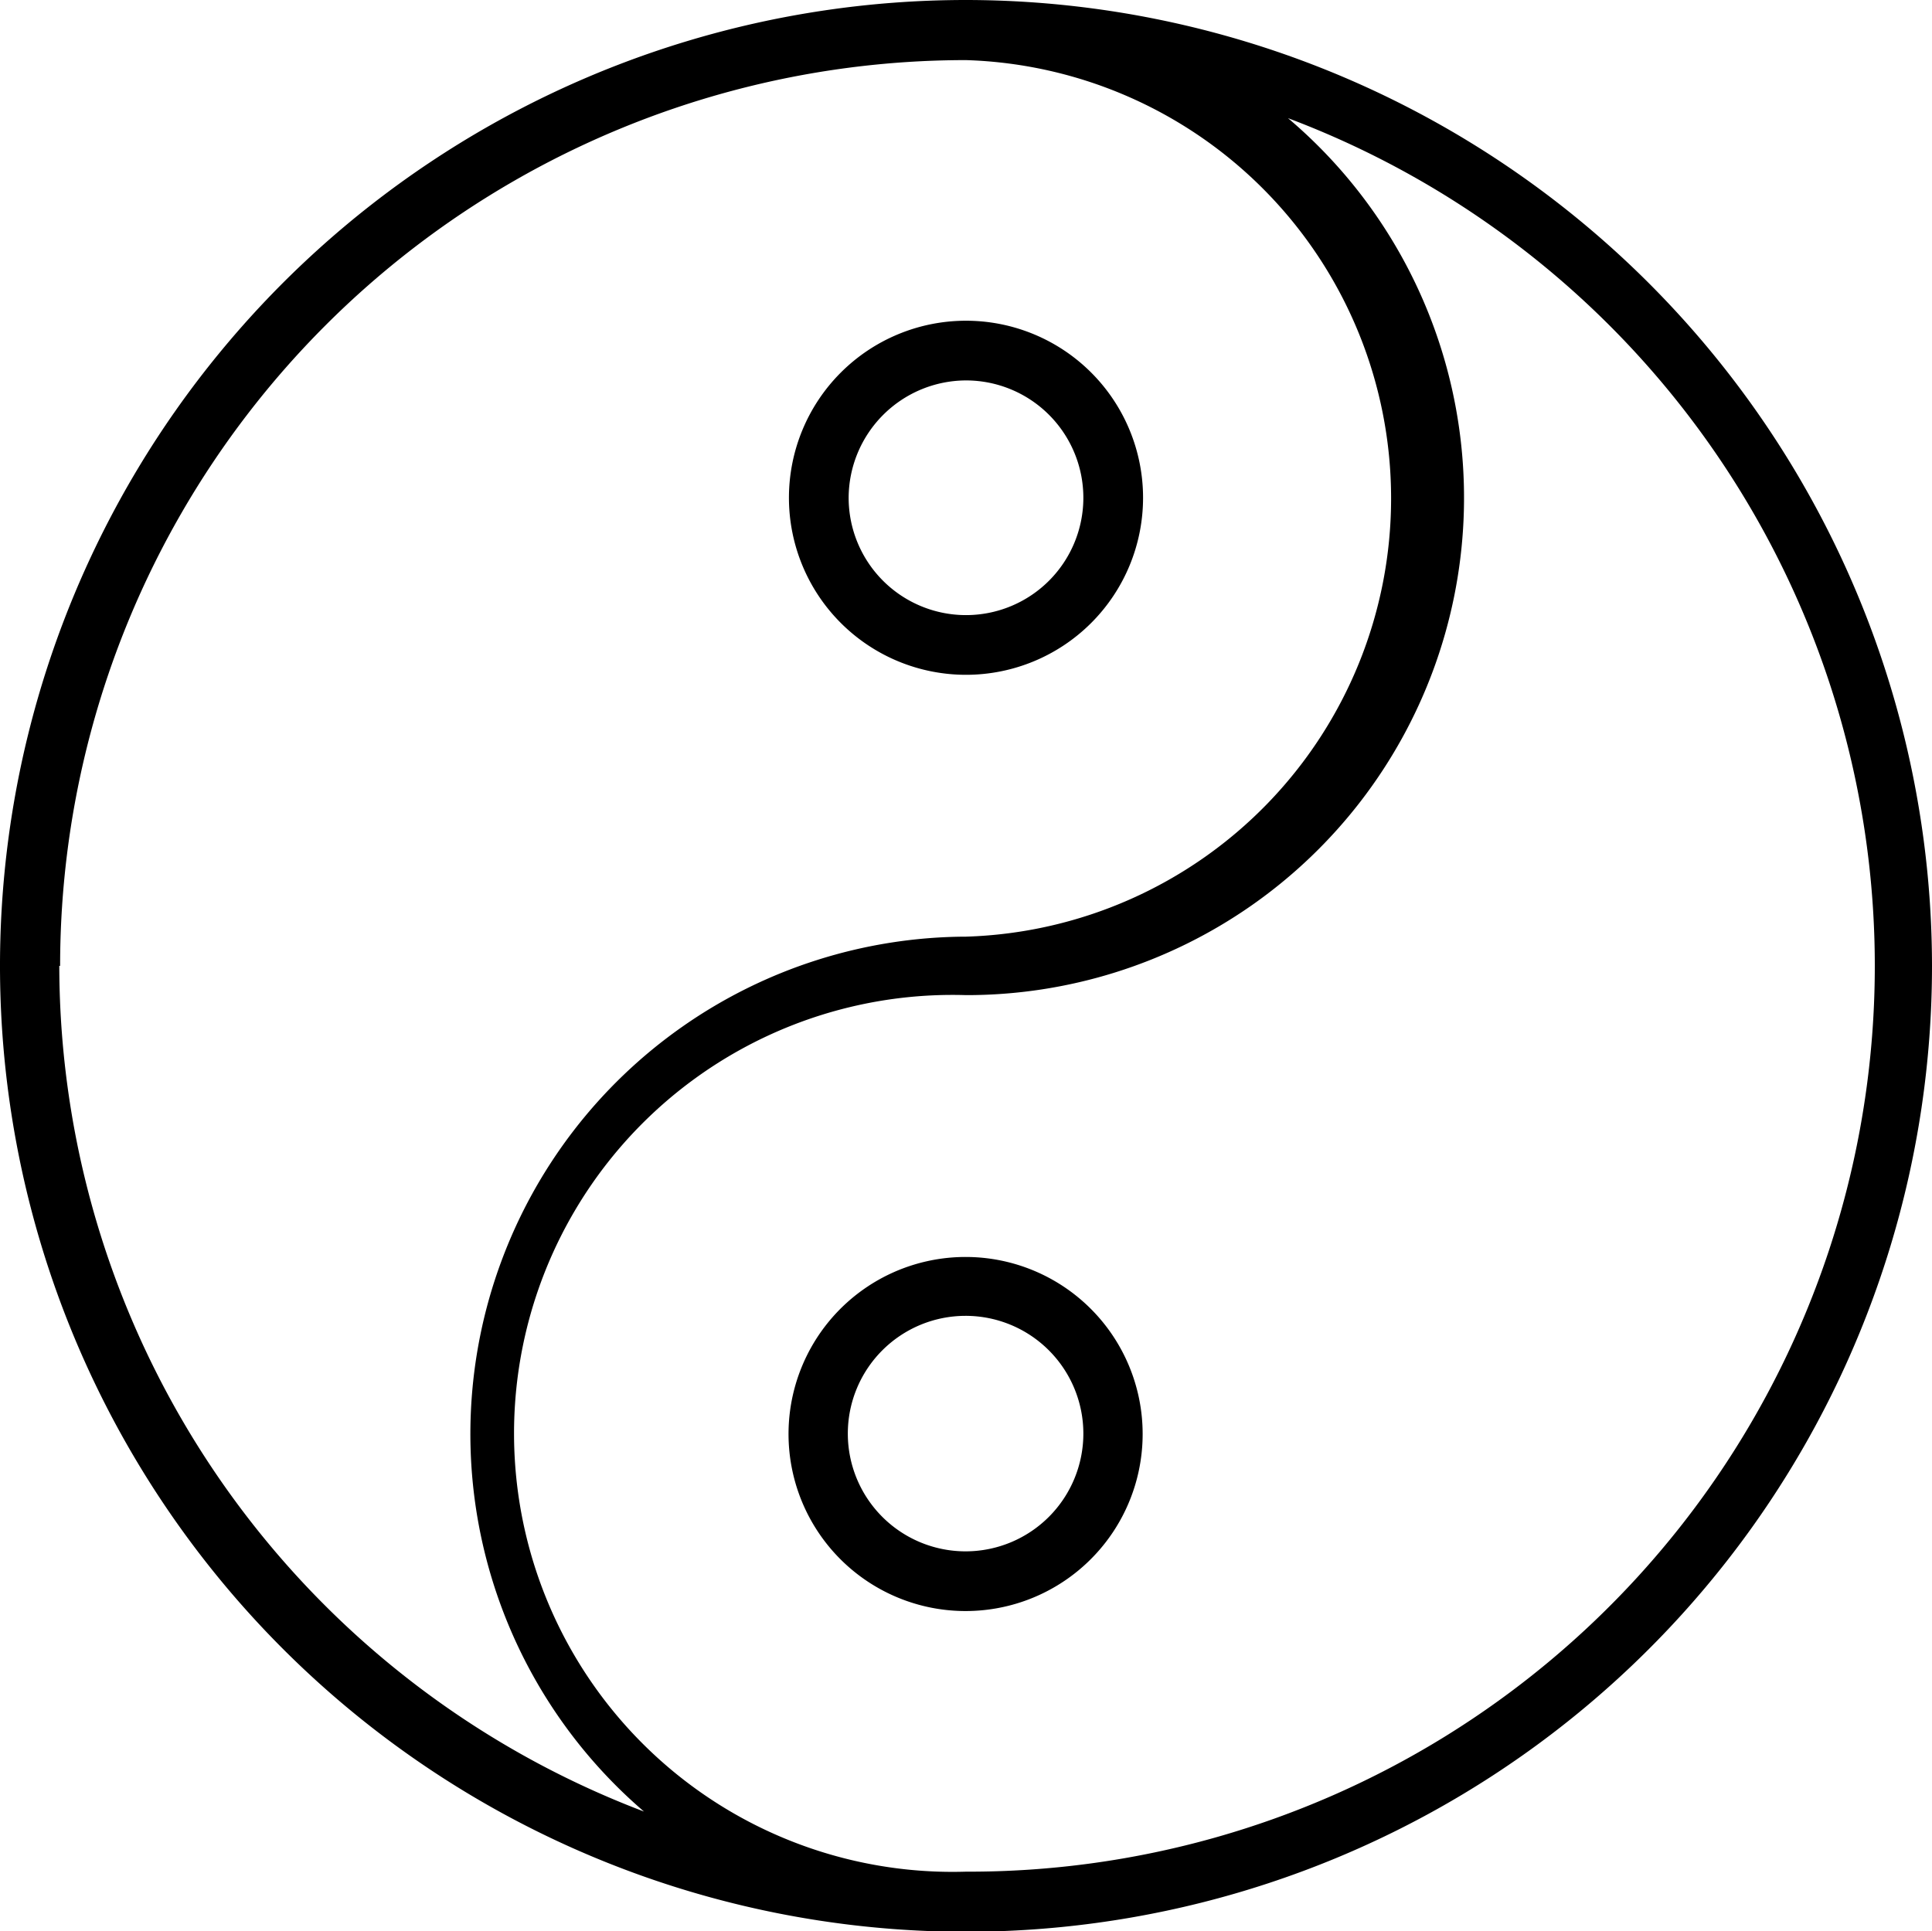
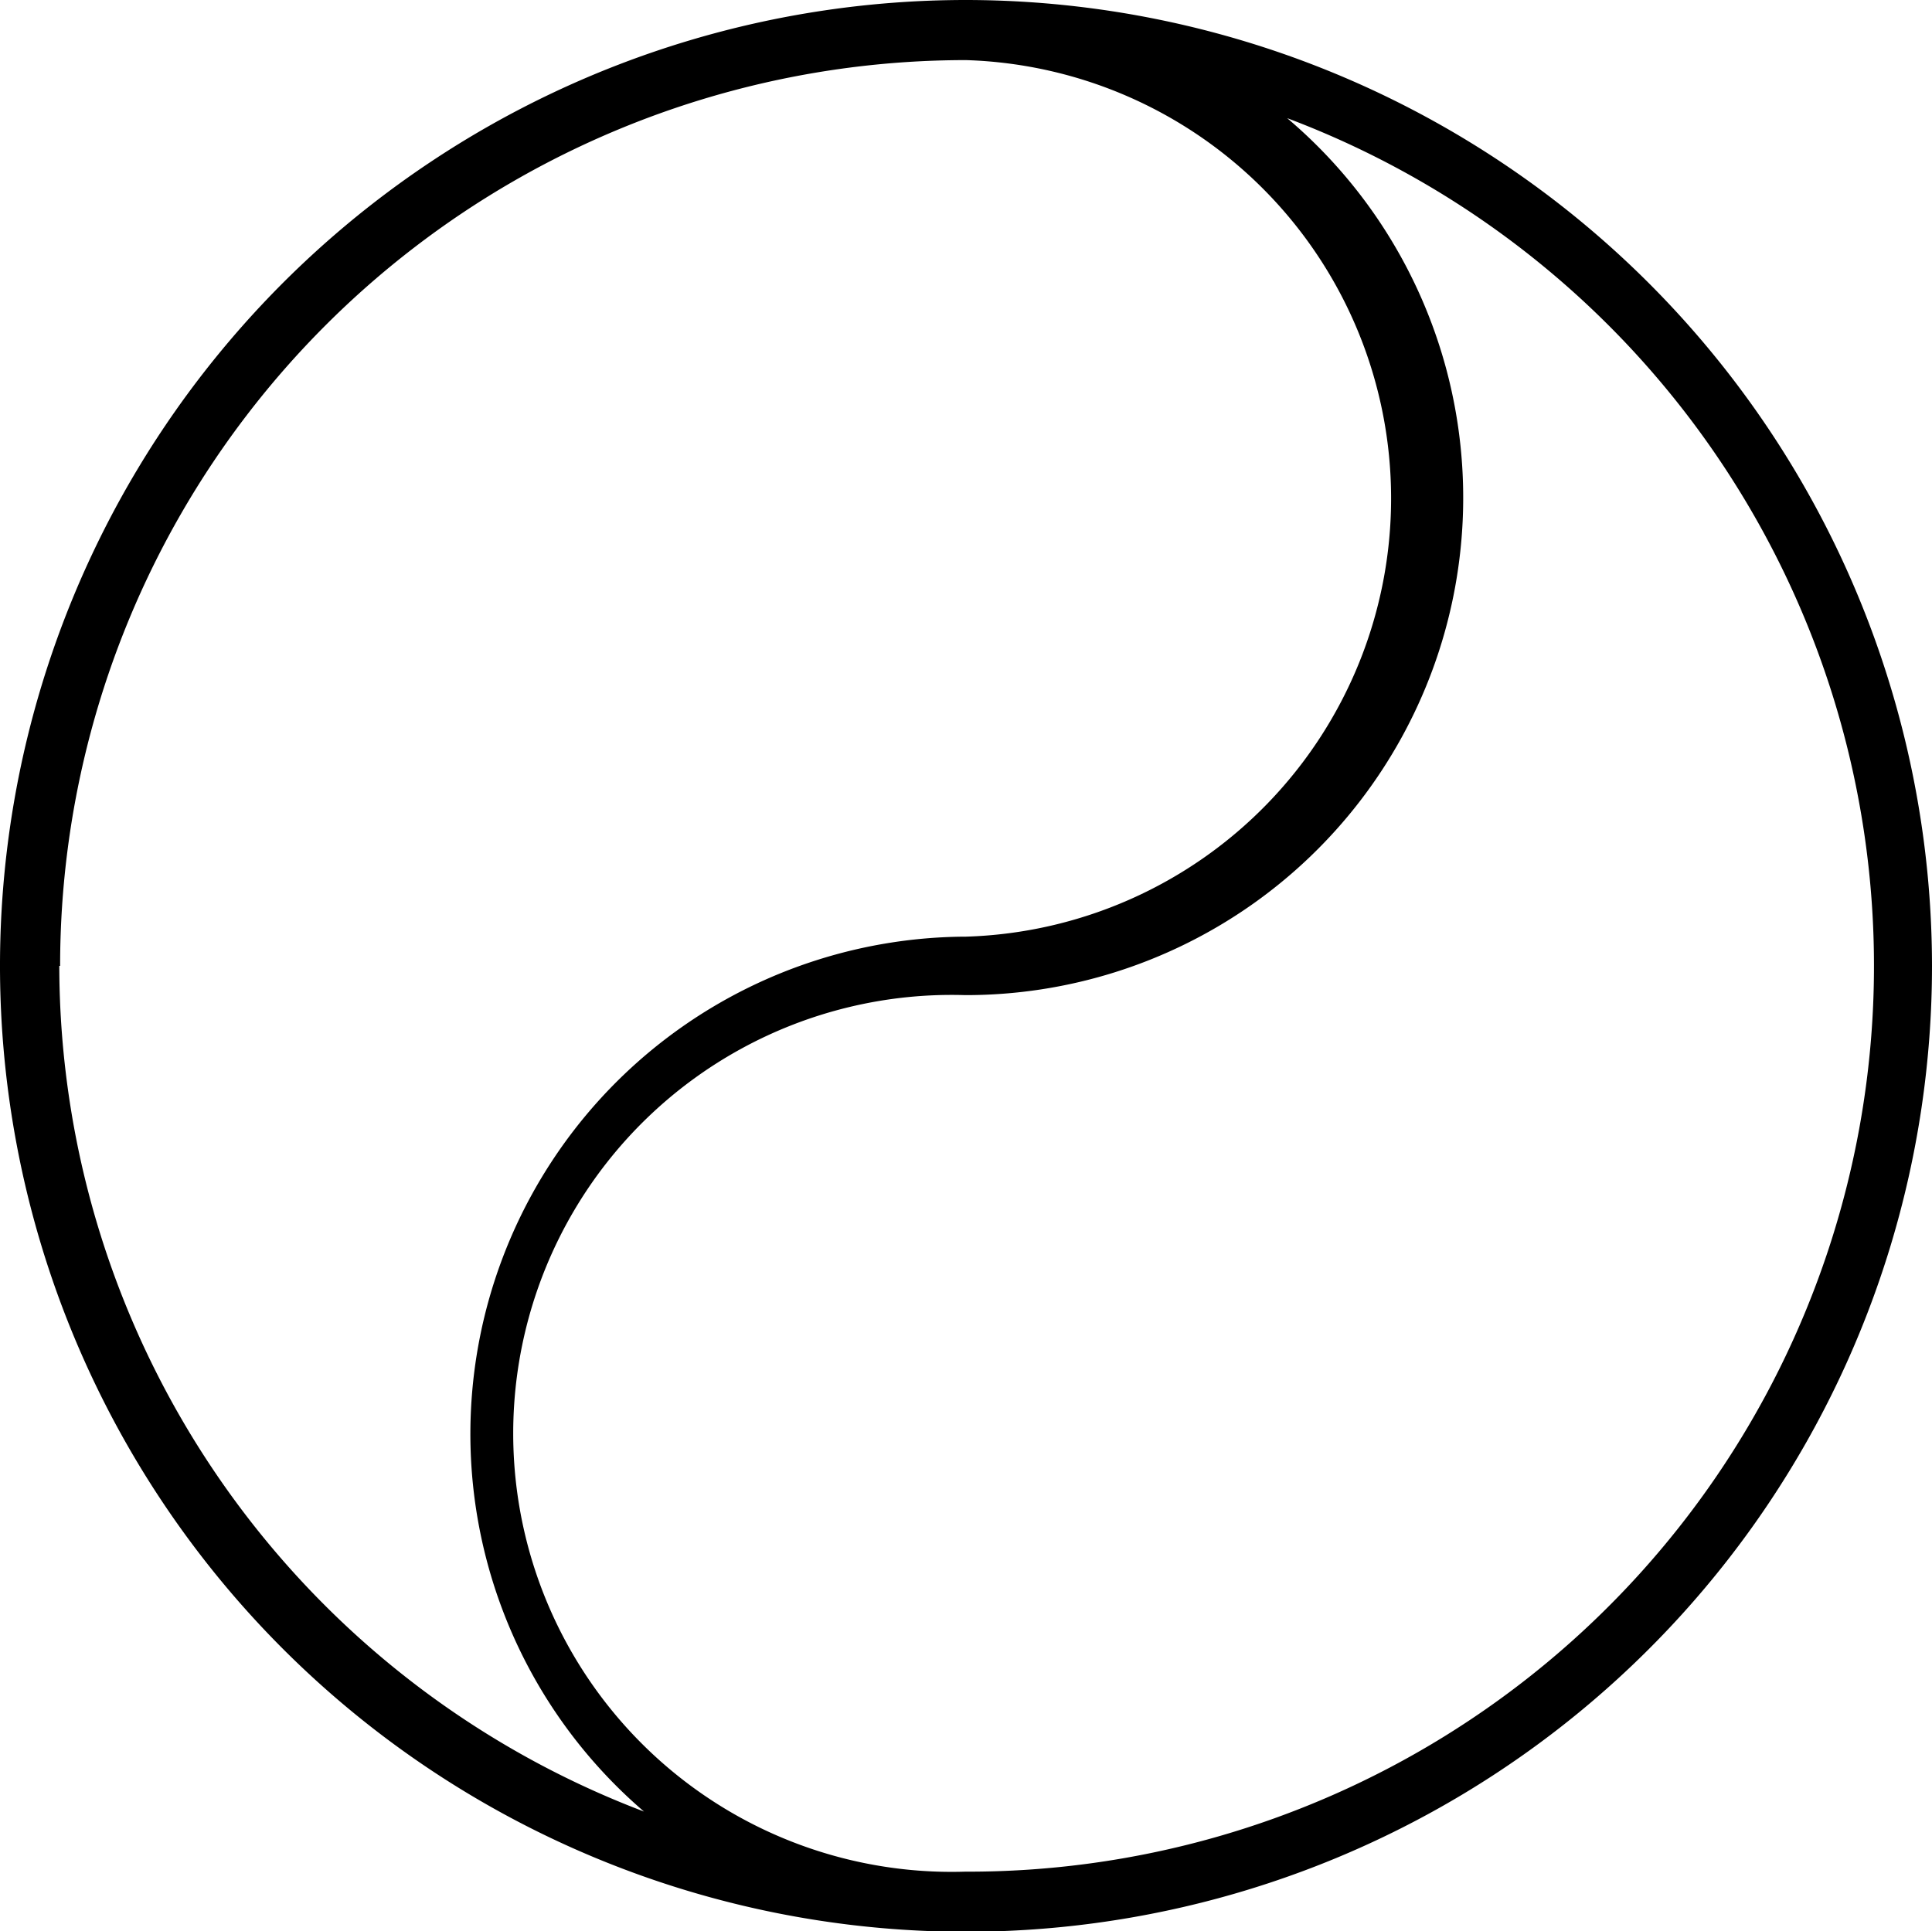
<svg xmlns="http://www.w3.org/2000/svg" id="ab787f55-d760-45ab-9058-0fd4d1d3d07a" data-name="Layer 1" viewBox="0 0 46.92 46.91">
-   <path d="M23.46,0A23.46,23.46,0,1,0,46.92,23.46,23.48,23.48,0,0,0,23.46,0Zm-22,23.46a22,22,0,0,1,22-22,10.65,10.65,0,0,1,0,21.29A12.08,12.08,0,0,0,15.64,44,22,22,0,0,1,1.44,23.46Zm22,22a10.65,10.65,0,1,1,0-21.29,12.08,12.08,0,0,0,7.82-21.3,22,22,0,0,1-7.82,42.59Z" />
-   <path d="M23.46,30.53a4.3,4.3,0,1,0,4.29,4.29A4.3,4.3,0,0,0,23.46,30.53Zm0,7.15a2.86,2.86,0,1,1,2.85-2.86A2.86,2.86,0,0,1,23.46,37.68Z" />
-   <path d="M23.46,16.39a4.3,4.3,0,1,0-4.3-4.3A4.3,4.3,0,0,0,23.46,16.39Zm0-7.15a2.85,2.85,0,1,1-2.85,2.85A2.86,2.86,0,0,1,23.46,9.24Z" />
+   <path d="M23.46,0A23.46,23.46,0,1,0,46.92,23.46,23.48,23.48,0,0,0,23.46,0Zm-22,23.46a22,22,0,0,1,22-22,10.65,10.65,0,0,1,0,21.29A12.08,12.08,0,0,0,15.64,44,22,22,0,0,1,1.44,23.46m22,22a10.65,10.65,0,1,1,0-21.29,12.08,12.08,0,0,0,7.82-21.3,22,22,0,0,1-7.82,42.59Z" />
</svg>